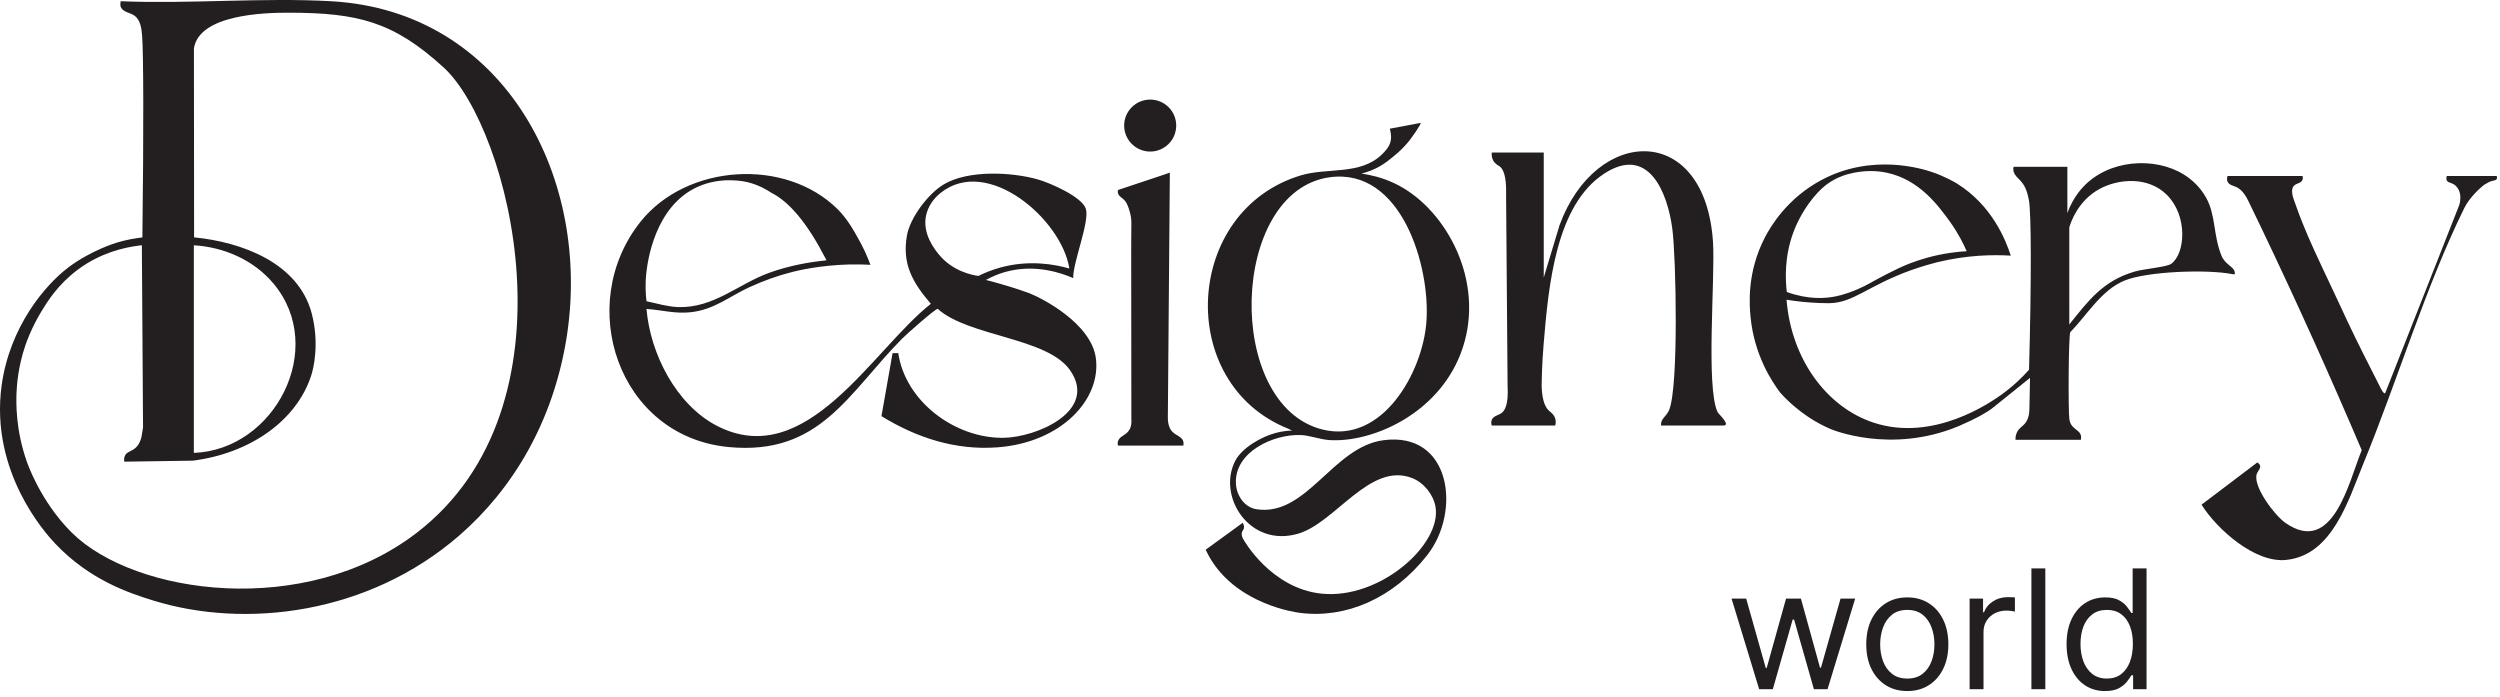
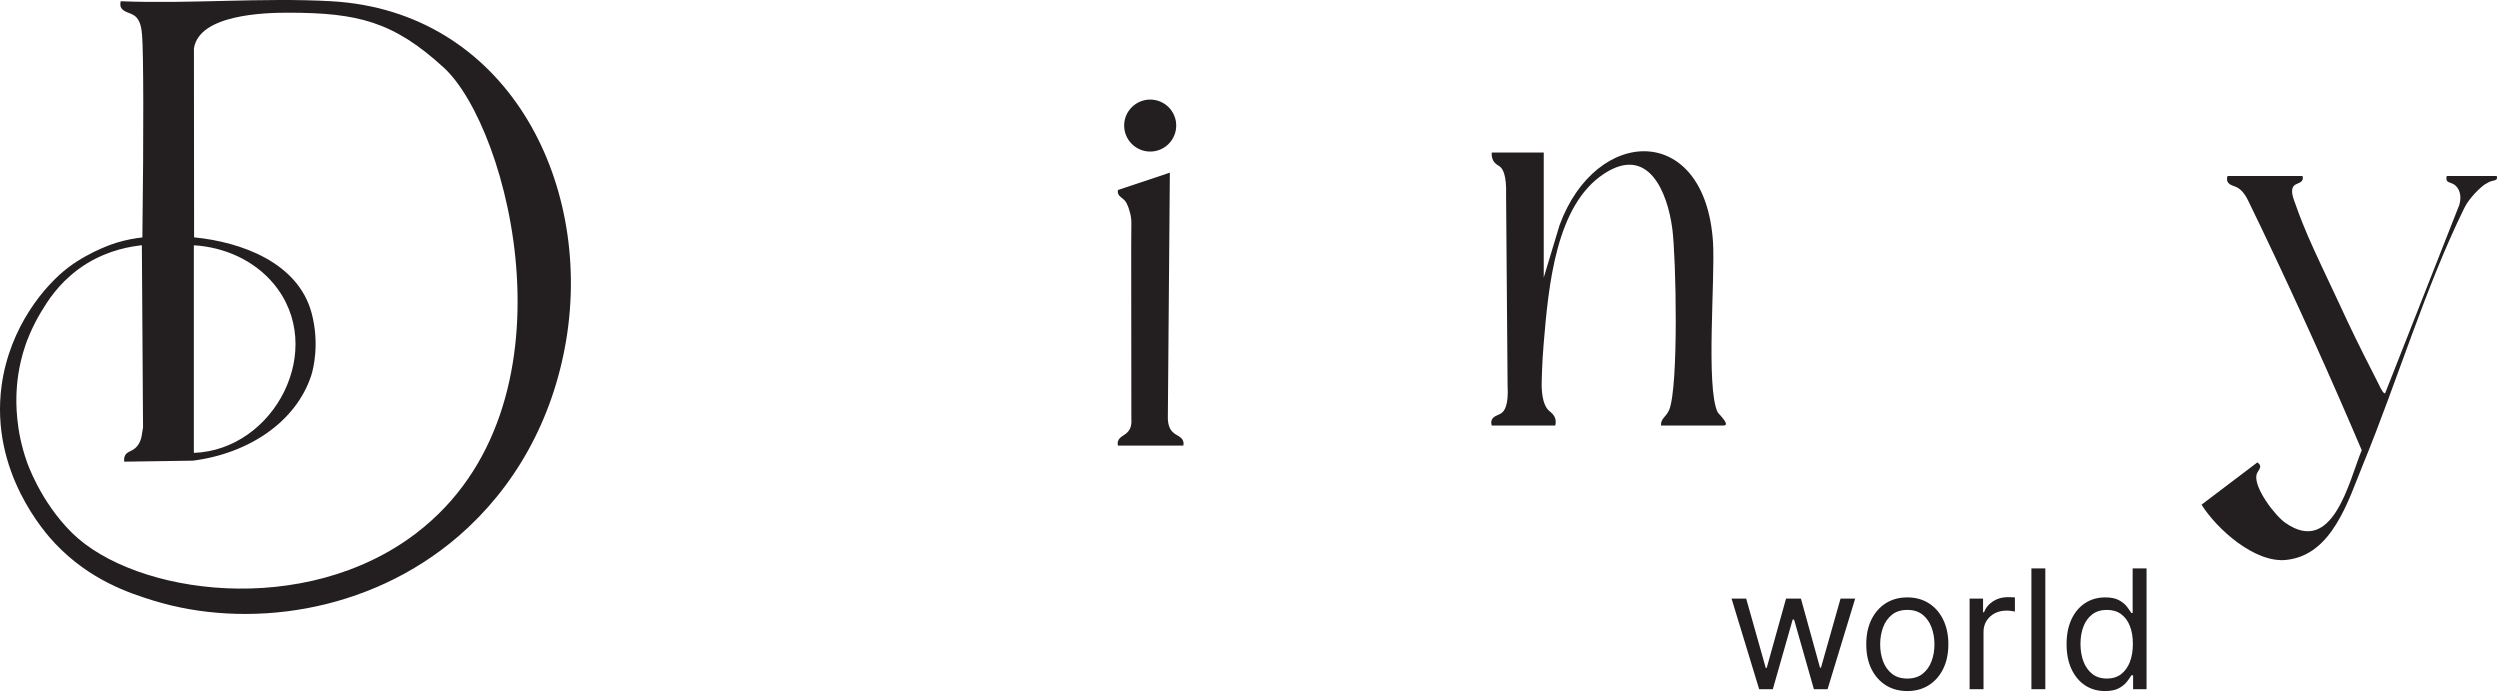
<svg xmlns="http://www.w3.org/2000/svg" fill="none" viewBox="0 0 251 70" height="70" width="251">
  <path fill="#231F20" d="M176.619 69.193L173.847 60.097H175.316L177.282 67.061H177.377L179.319 60.097H180.812L182.73 67.037H182.825L184.791 60.097H186.26L183.488 69.193H182.114L180.125 62.205H179.983L177.993 69.193H176.619ZM191.493 69.382C190.672 69.382 189.952 69.187 189.332 68.796C188.716 68.405 188.234 67.858 187.887 67.156C187.543 66.453 187.372 65.632 187.372 64.692C187.372 63.745 187.543 62.917 187.887 62.211C188.234 61.504 188.716 60.955 189.332 60.565C189.952 60.174 190.672 59.978 191.493 59.978C192.315 59.978 193.033 60.174 193.649 60.565C194.269 60.955 194.75 61.504 195.094 62.211C195.441 62.917 195.615 63.745 195.615 64.692C195.615 65.632 195.441 66.453 195.094 67.156C194.75 67.858 194.269 68.405 193.649 68.796C193.033 69.187 192.315 69.382 191.493 69.382ZM191.493 68.127C192.117 68.127 192.63 67.967 193.033 67.647C193.436 67.327 193.734 66.907 193.927 66.386C194.121 65.865 194.218 65.3 194.218 64.692C194.218 64.084 194.121 63.518 193.927 62.992C193.734 62.468 193.436 62.043 193.033 61.719C192.63 61.396 192.117 61.234 191.493 61.234C190.87 61.234 190.356 61.396 189.954 61.719C189.551 62.043 189.253 62.468 189.059 62.992C188.866 63.518 188.769 64.084 188.769 64.692C188.769 65.3 188.866 65.865 189.059 66.386C189.253 66.907 189.551 67.327 189.954 67.647C190.356 67.967 190.87 68.127 191.493 68.127ZM197.748 69.193V60.097H199.099V61.471H199.193C199.359 61.02 199.659 60.655 200.094 60.375C200.528 60.095 201.017 59.955 201.562 59.955C201.665 59.955 201.793 59.956 201.947 59.961C202.101 59.964 202.218 59.97 202.297 59.978V61.4C202.249 61.388 202.141 61.37 201.971 61.346C201.805 61.319 201.629 61.305 201.444 61.305C201.002 61.305 200.607 61.398 200.259 61.583C199.916 61.765 199.644 62.017 199.442 62.341C199.245 62.661 199.146 63.026 199.146 63.437V69.193H197.748ZM205.351 57.065V69.193H203.953V57.065H205.351ZM211.345 69.382C210.587 69.382 209.918 69.191 209.338 68.808C208.757 68.421 208.303 67.876 207.976 67.174C207.648 66.467 207.484 65.632 207.484 64.668C207.484 63.713 207.648 62.884 207.976 62.181C208.303 61.478 208.759 60.936 209.344 60.553C209.928 60.17 210.603 59.978 211.369 59.978C211.961 59.978 212.429 60.077 212.773 60.274C213.12 60.468 213.385 60.689 213.566 60.938C213.752 61.182 213.896 61.384 213.998 61.542H214.117V57.065H215.514V69.193H214.164V67.795H213.998C213.896 67.961 213.75 68.17 213.56 68.423C213.371 68.672 213.1 68.895 212.749 69.092C212.398 69.286 211.93 69.382 211.345 69.382ZM211.535 68.127C212.096 68.127 212.569 67.981 212.956 67.689C213.343 67.393 213.637 66.984 213.839 66.463C214.04 65.938 214.141 65.332 214.141 64.645C214.141 63.966 214.042 63.371 213.844 62.862C213.647 62.349 213.355 61.95 212.968 61.666C212.581 61.378 212.103 61.234 211.535 61.234C210.943 61.234 210.449 61.386 210.054 61.69C209.664 61.99 209.369 62.398 209.172 62.916C208.979 63.429 208.882 64.005 208.882 64.645C208.882 65.292 208.981 65.88 209.178 66.409C209.379 66.935 209.675 67.353 210.066 67.665C210.461 67.973 210.951 68.127 211.535 68.127Z" />
  <path fill="#231F20" d="M14.294 23.838C14.437 13.082 14.403 5.207 14.268 3.586C14.21 2.922 14.126 1.997 13.479 1.56C13.025 1.249 12.47 1.249 12.176 0.804C12.084 0.661 12.05 0.451 12.117 0.123C19.075 0.409 26.336 -0.263 33.252 0.123C50.764 1.107 59.512 18.073 56.848 34.133C55.487 42.301 51.571 49.032 46.084 53.789C36.966 61.68 24.63 63.159 15.361 60.285C13.058 59.571 9.016 58.268 5.504 54.537C4.605 53.579 -1.009 47.41 0.159 38.73C0.966 32.805 4.529 28.612 6.865 26.847C9.159 25.124 11.672 24.376 11.672 24.376C12.714 24.057 13.621 23.914 14.294 23.838ZM19.487 23.83C24.201 24.292 29.924 26.343 31.285 31.427C32.092 34.452 31.479 36.998 31.243 37.713C29.756 42.251 25.109 45.511 19.369 46.251C17.072 46.284 14.775 46.318 12.479 46.352C12.453 46.209 12.437 45.982 12.546 45.747C12.773 45.276 13.302 45.352 13.764 44.805C14.016 44.503 14.117 44.175 14.176 43.982C14.176 43.982 14.235 43.78 14.361 42.915C14.322 36.819 14.283 30.721 14.243 24.62C14.098 24.642 13.949 24.662 13.798 24.679C12.479 24.855 10.151 25.359 7.89 27.015C7.873 27.032 7.84 27.057 7.789 27.09C5.806 28.578 4.773 30.25 4.134 31.301C3.168 32.914 2.68 34.284 2.554 34.654C1.789 36.889 1.697 38.738 1.663 39.343C1.613 40.41 1.563 43.142 2.689 46.335C2.689 46.335 4.008 50.327 7.243 53.512C13.554 59.713 30.63 62.117 41.848 53.486C58.411 40.755 51.151 12.813 44.546 6.779C39.479 2.14 35.882 1.291 29.025 1.275C26.445 1.266 19.991 1.476 19.47 4.863L19.487 23.83ZM19.462 45.469C27.579 45.175 32.882 34.973 27.47 28.485C25.504 26.124 22.512 24.805 19.462 24.628V45.469Z" />
-   <path fill="#231F20" d="M84.136 21.041C85.17 22.074 85.96 23.587 85.96 23.587C86.649 24.747 87.103 25.797 87.388 26.587C86.851 26.553 86.128 26.537 85.271 26.553C82.338 26.629 80.153 27.15 79.557 27.301C78.094 27.671 76.657 28.184 75.195 28.856C73.212 29.772 71.725 31.075 69.388 31.343C67.809 31.528 66.456 31.125 64.909 31.016C65.279 35.495 67.884 40.638 71.985 42.756C80.968 47.378 87.582 35.133 93.456 30.503C91.674 28.419 90.548 26.545 91.052 23.671C91.363 21.856 93.195 19.436 94.767 18.503C97.212 17.057 101.557 17.259 104.237 18.024C105.422 18.368 108.641 19.755 109.019 20.965C109.422 22.251 107.716 26.326 107.75 27.923C106.599 27.419 103.901 26.453 100.876 27.318C100.153 27.528 99.523 27.814 98.985 28.108C99.296 28.184 99.75 28.301 100.296 28.461C100.296 28.461 101.985 28.932 103.271 29.411C104.557 29.89 109.582 32.461 110.027 35.982C110.557 40.125 106.531 44.436 100.136 44.915C95.926 45.226 92.027 43.949 88.498 41.781L89.615 35.453H90.187C90.893 40.293 95.859 43.999 100.708 43.957C104.019 43.932 110.254 41.293 107.456 37.201C105.17 33.865 97.279 33.823 94.145 31.007C93.884 31.007 90.968 33.596 90.573 33.999C85.17 39.453 82.347 45.773 73.136 44.882C62.061 43.815 57.666 30.562 64.33 22.234C68.96 16.461 78.876 15.788 84.136 21.041ZM64.909 27.251C64.758 28.478 64.817 29.52 64.909 30.243C65.893 30.461 67.078 30.797 68.086 30.831C71.674 30.932 74.052 28.553 77.212 27.394C79.313 26.621 81.489 26.31 82.271 26.217C82.414 26.201 82.565 26.184 82.565 26.184C82.666 26.167 82.876 26.15 82.977 26.133C82.938 26.055 82.898 25.976 82.859 25.898C81.044 22.394 79.237 20.251 77.439 19.352C76.935 19.015 76.153 18.57 75.128 18.309C74.876 18.242 72.481 17.662 70.052 18.755C65.708 20.704 65.019 26.36 64.909 27.251ZM107.363 26.957C106.599 22.041 99.178 15.612 94.456 19.352C93.674 19.973 93.195 20.738 92.994 21.562C92.54 23.453 93.893 25.091 94.237 25.52C95.649 27.259 97.641 27.621 98.229 27.705C98.859 27.394 99.59 27.091 100.422 26.864C103.338 26.058 105.91 26.545 107.363 26.957Z" />
-   <path fill="#231F20" d="M142.622 12.341C142.739 12.434 141.613 13.988 141.462 14.165C141.042 14.678 140.664 15.056 140.294 15.375C139.647 15.921 138.865 16.636 137.664 17.115C137.269 17.274 136.933 17.367 136.697 17.425C136.938 17.465 137.176 17.507 137.412 17.552C138.37 17.745 139.613 18.115 140.907 18.888C145.622 21.711 149.235 28.863 146.63 35.552C144.26 41.645 137.689 44.46 133.462 44.183C132.555 44.124 131.428 43.704 130.597 43.678C127.857 43.578 123.949 45.359 124.084 48.527C124.134 49.712 124.907 50.922 126.134 51.124C131.176 51.922 133.798 44.88 138.882 44.2C145.714 43.283 146.723 51.385 143.286 55.746C139.882 60.082 135.126 62.116 130.546 61.536C129.975 61.469 124.47 60.679 121.681 56.343C121.386 55.88 121.185 55.477 121.05 55.191C122.294 54.289 123.535 53.388 124.773 52.486C124.916 52.746 124.916 52.931 124.882 53.048C124.832 53.242 124.723 53.301 124.672 53.494C124.672 53.494 124.622 53.721 124.765 54.023C124.874 54.267 127.639 59.099 132.706 59.603C138.555 60.192 144.765 54.654 144.126 50.889C143.916 49.662 142.95 48.46 141.798 48.006C137.555 46.326 134.067 52.502 130.319 53.586C125.42 55.007 122.185 49.813 124.017 46.267C124.697 44.956 126.655 43.838 128.101 43.46C128.748 43.292 129.311 43.242 129.723 43.225C129.583 43.163 129.445 43.099 129.311 43.031C117.958 38.477 118.84 21.131 130.622 17.602C133.286 16.804 136.58 17.61 138.748 15.501C139.588 14.686 139.849 14.081 139.538 12.921L142.622 12.341ZM133.513 17.795C123.445 19.157 122.899 40.678 132.781 43.124C138.773 44.611 142.832 37.409 143.21 32.325C143.63 26.77 140.714 16.82 133.513 17.795Z" />
  <path fill="#231F20" d="M154.992 15.316V27.863L156.581 22.602C160.253 12.602 171.194 12.283 171.984 24.283C172.219 27.905 171.253 38.855 172.446 41.376C172.522 41.536 173.816 42.721 173.034 42.721H166.765C166.715 42.015 167.312 41.838 167.589 41.141C168.539 38.805 168.286 25.93 167.9 22.964C167.413 19.283 165.497 14.535 161.06 17.434C156.228 20.585 155.48 28.561 154.984 34.51C154.824 36.418 154.791 37.964 154.782 38.813C154.833 40.359 155.219 40.998 155.572 41.284C155.698 41.385 156.043 41.637 156.16 42.074C156.228 42.334 156.186 42.569 156.144 42.721C154.02 42.721 151.897 42.721 149.774 42.721C149.732 42.595 149.69 42.393 149.757 42.191C149.9 41.788 150.396 41.687 150.656 41.536C151.068 41.309 151.471 40.662 151.362 38.729C151.312 32.348 151.261 25.964 151.211 19.577C151.27 17.569 150.883 16.896 150.513 16.669C150.404 16.602 150.076 16.442 149.9 16.081C149.757 15.804 149.757 15.51 149.774 15.316C151.51 15.316 153.25 15.316 154.992 15.316Z" />
  <path fill="#231F20" d="M231.176 17.669C231.201 17.761 231.227 17.904 231.176 18.039C231.05 18.409 230.546 18.383 230.294 18.669C230.117 18.871 230.016 19.266 230.319 20.098C230.647 21.056 230.949 21.829 231.159 22.358C231.874 24.157 232.621 25.728 234.109 28.888C234.21 29.098 234.546 29.812 235.016 30.821C235.336 31.501 235.521 31.913 235.621 32.123C236.714 34.443 237.722 36.417 238.924 38.779C238.991 38.922 239.311 39.594 239.47 39.476L246.916 20.568C247.109 19.879 247.067 19.131 246.529 18.627C246.092 18.224 245.462 18.459 245.655 17.669H250.672C250.697 17.753 250.722 17.879 250.672 17.971C250.58 18.14 250.336 18.106 250 18.232C250 18.232 249.84 18.291 249.47 18.518C249.101 18.761 247.949 19.803 247.42 20.879C243.563 28.686 240.63 38.417 237.252 46.62C235.764 50.241 234.168 55.746 229.529 56.216C226.395 56.544 222.596 53.149 221.033 50.67L226.638 46.426C227.294 46.88 226.63 47.233 226.546 47.695C226.302 49.006 228.403 51.763 229.453 52.494C234.252 55.855 235.84 48.292 237.117 45.199C233.974 37.812 230.613 30.358 227.025 22.854C226.588 21.952 226.154 21.053 225.722 20.156C225.277 19.224 224.79 18.871 224.403 18.728C224.168 18.635 223.798 18.551 223.647 18.24C223.554 18.039 223.596 17.82 223.647 17.669H231.176Z" />
  <path fill="#231F20" d="M117.453 17.334C117.386 25.558 117.319 33.78 117.251 41.999C117.268 42.738 117.495 43.142 117.73 43.368C118.117 43.755 118.663 43.839 118.798 44.31C118.848 44.478 118.831 44.637 118.806 44.738H112.243C112.218 44.646 112.193 44.486 112.243 44.31C112.386 43.814 112.94 43.738 113.285 43.301C113.461 43.091 113.638 42.721 113.588 42.049C113.588 31.528 113.554 23.88 113.588 22.452C113.604 21.813 113.436 21.082 113.117 20.418C112.798 19.763 112.117 19.805 112.243 19.073L117.453 17.334Z" />
  <path fill="#231F20" d="M115.478 9.998C116.924 9.998 118.092 11.166 118.092 12.603C118.092 14.049 116.924 15.217 115.478 15.217C114.041 15.217 112.865 14.049 112.865 12.603C112.865 11.166 114.041 9.998 115.478 9.998Z" clip-rule="evenodd" fill-rule="evenodd" />
-   <path fill="#231F20" d="M203.816 37.938C202.556 38.952 201.298 39.963 200.043 40.971C199.514 41.392 198.354 42.055 196.757 42.736C196.757 42.736 196.673 42.77 196.598 42.803C189.791 45.627 183.825 43.089 183.825 43.089C182.614 42.576 180.665 41.543 178.749 39.442C177.909 38.333 176.135 35.677 175.757 31.845C175.64 30.643 175.362 27.357 177.211 23.803C177.774 22.735 179.438 19.895 182.909 18.055C187.984 15.365 193.001 16.945 193.976 17.273C195.346 17.744 196.27 18.307 196.472 18.424C200.009 20.618 201.388 24.13 201.883 25.668C200.102 25.559 197.488 25.593 194.446 26.341C194.068 26.441 193.11 26.685 191.883 27.122C187.497 28.694 186.085 30.425 183.614 30.442C182.371 30.45 180.909 30.299 180.909 30.299C180.278 30.231 179.749 30.156 179.371 30.089C179.825 35.946 183.32 40.87 188.135 42.442C194.152 44.408 199.892 40.366 200.867 39.677C202.152 38.77 203.085 37.828 203.715 37.122C203.967 28.03 203.934 21.374 203.707 20.122C203.488 18.937 203.161 18.542 203.161 18.542C202.766 17.878 201.993 17.618 202.161 16.744H207.564V21.382C208.178 19.727 209.094 18.769 209.64 18.29C212.472 15.811 217.127 15.811 219.816 17.912C220.144 18.164 220.9 18.786 221.489 19.836C222.497 21.668 222.178 23.534 223.043 25.685C223.388 26.534 224.262 26.786 224.354 27.265C224.421 27.567 224.379 27.576 224.102 27.517C221.598 27.03 215.598 27.231 213.295 28.172C210.967 29.131 209.547 31.618 207.858 33.349C207.673 33.744 207.64 41.307 207.766 42.114C207.951 43.291 209.136 43.072 208.917 44.156H202.354C202.346 43.971 202.371 43.686 202.505 43.4C202.715 42.971 203.018 42.854 203.287 42.543C203.497 42.299 203.732 41.879 203.749 41.139C203.771 40.075 203.794 39.008 203.816 37.938ZM197.455 25.223C197.135 24.483 196.598 23.399 195.749 22.223C194.631 20.685 192.724 18.046 189.463 17.349C188.69 17.181 187.304 17.004 185.505 17.491C184.993 17.634 184.245 17.912 183.472 18.466C183.228 18.643 182.698 19.046 182.001 19.912C180.799 21.399 180.228 22.861 180.051 23.332C179.144 25.794 179.245 28.047 179.396 29.315C181.564 30.105 183.245 29.946 184.093 29.794C185.144 29.61 186.068 29.223 186.446 29.063C187.547 28.601 187.925 28.282 189.455 27.509C190.287 27.088 190.867 26.794 191.699 26.467C192.699 26.08 194.135 25.618 195.909 25.374C196.539 25.282 197.077 25.24 197.455 25.223ZM207.757 32.576C209.715 30.131 211.161 28.189 214.32 27.265C215.236 26.996 217.539 26.811 217.984 26.492C219.413 25.467 219.673 21.685 217.564 19.576C215.69 17.693 212.715 17.937 210.825 18.954C208.631 20.13 207.909 22.315 207.757 22.828V32.576Z" />
</svg>